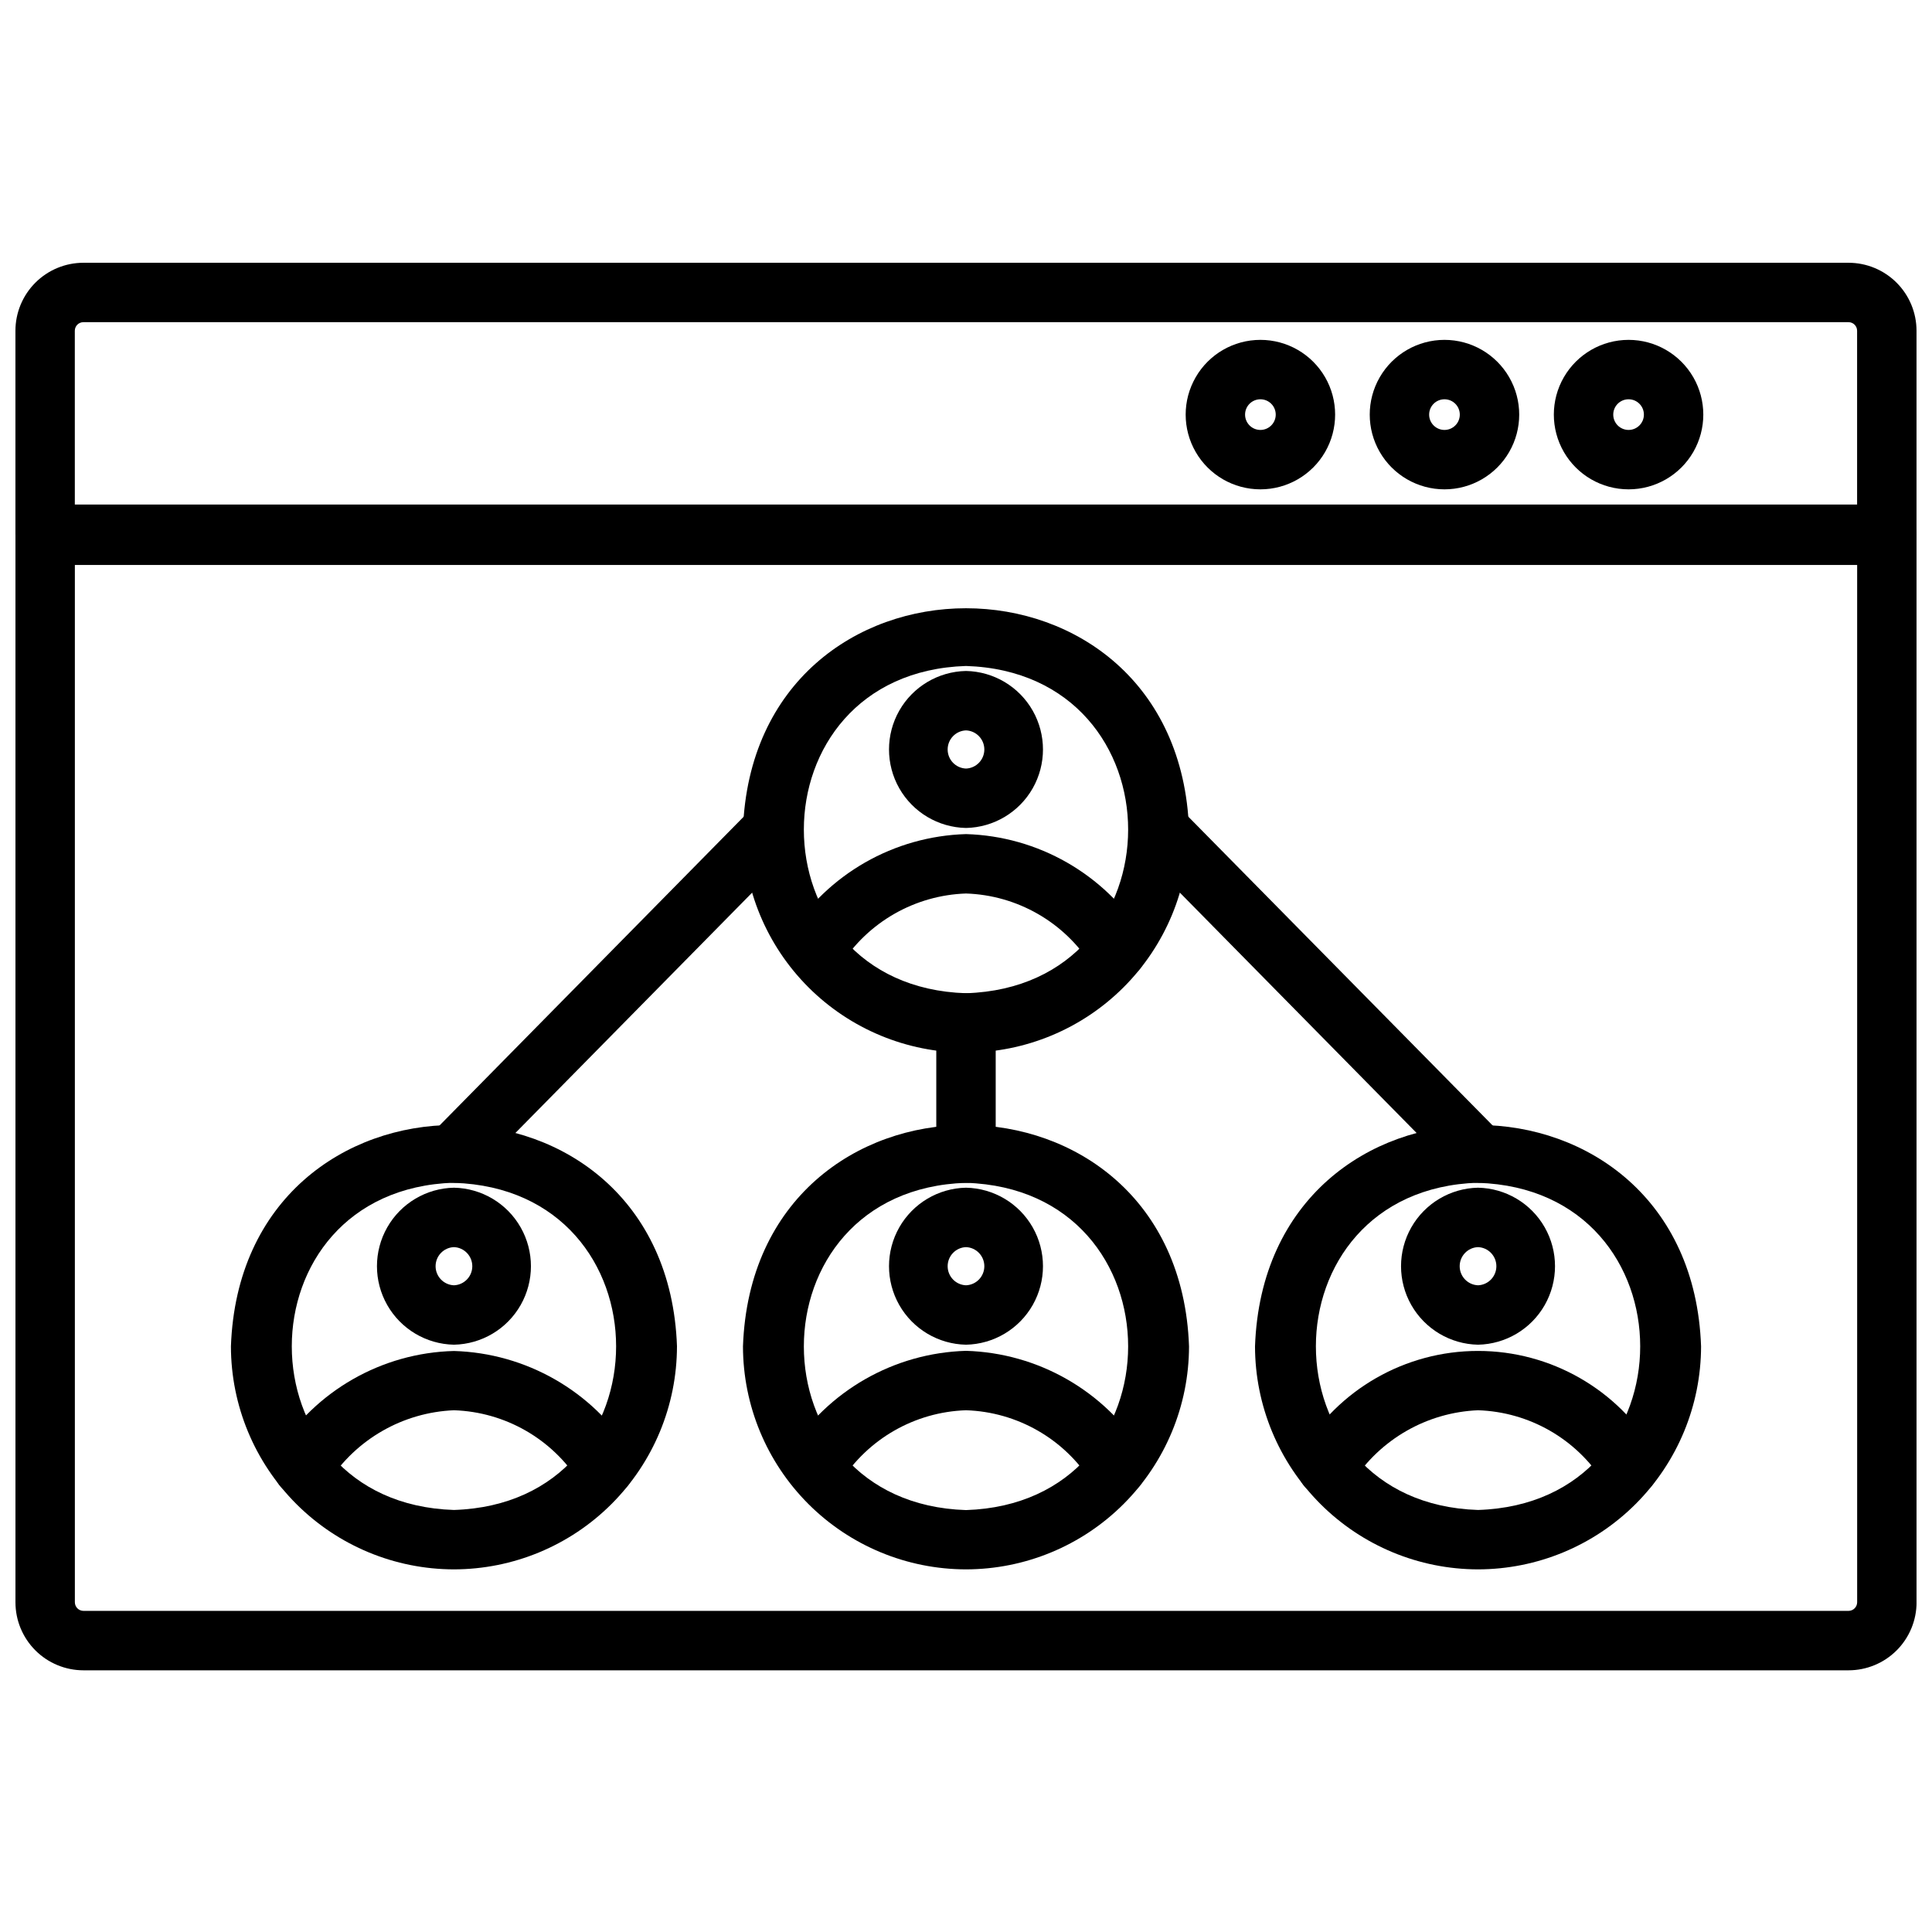
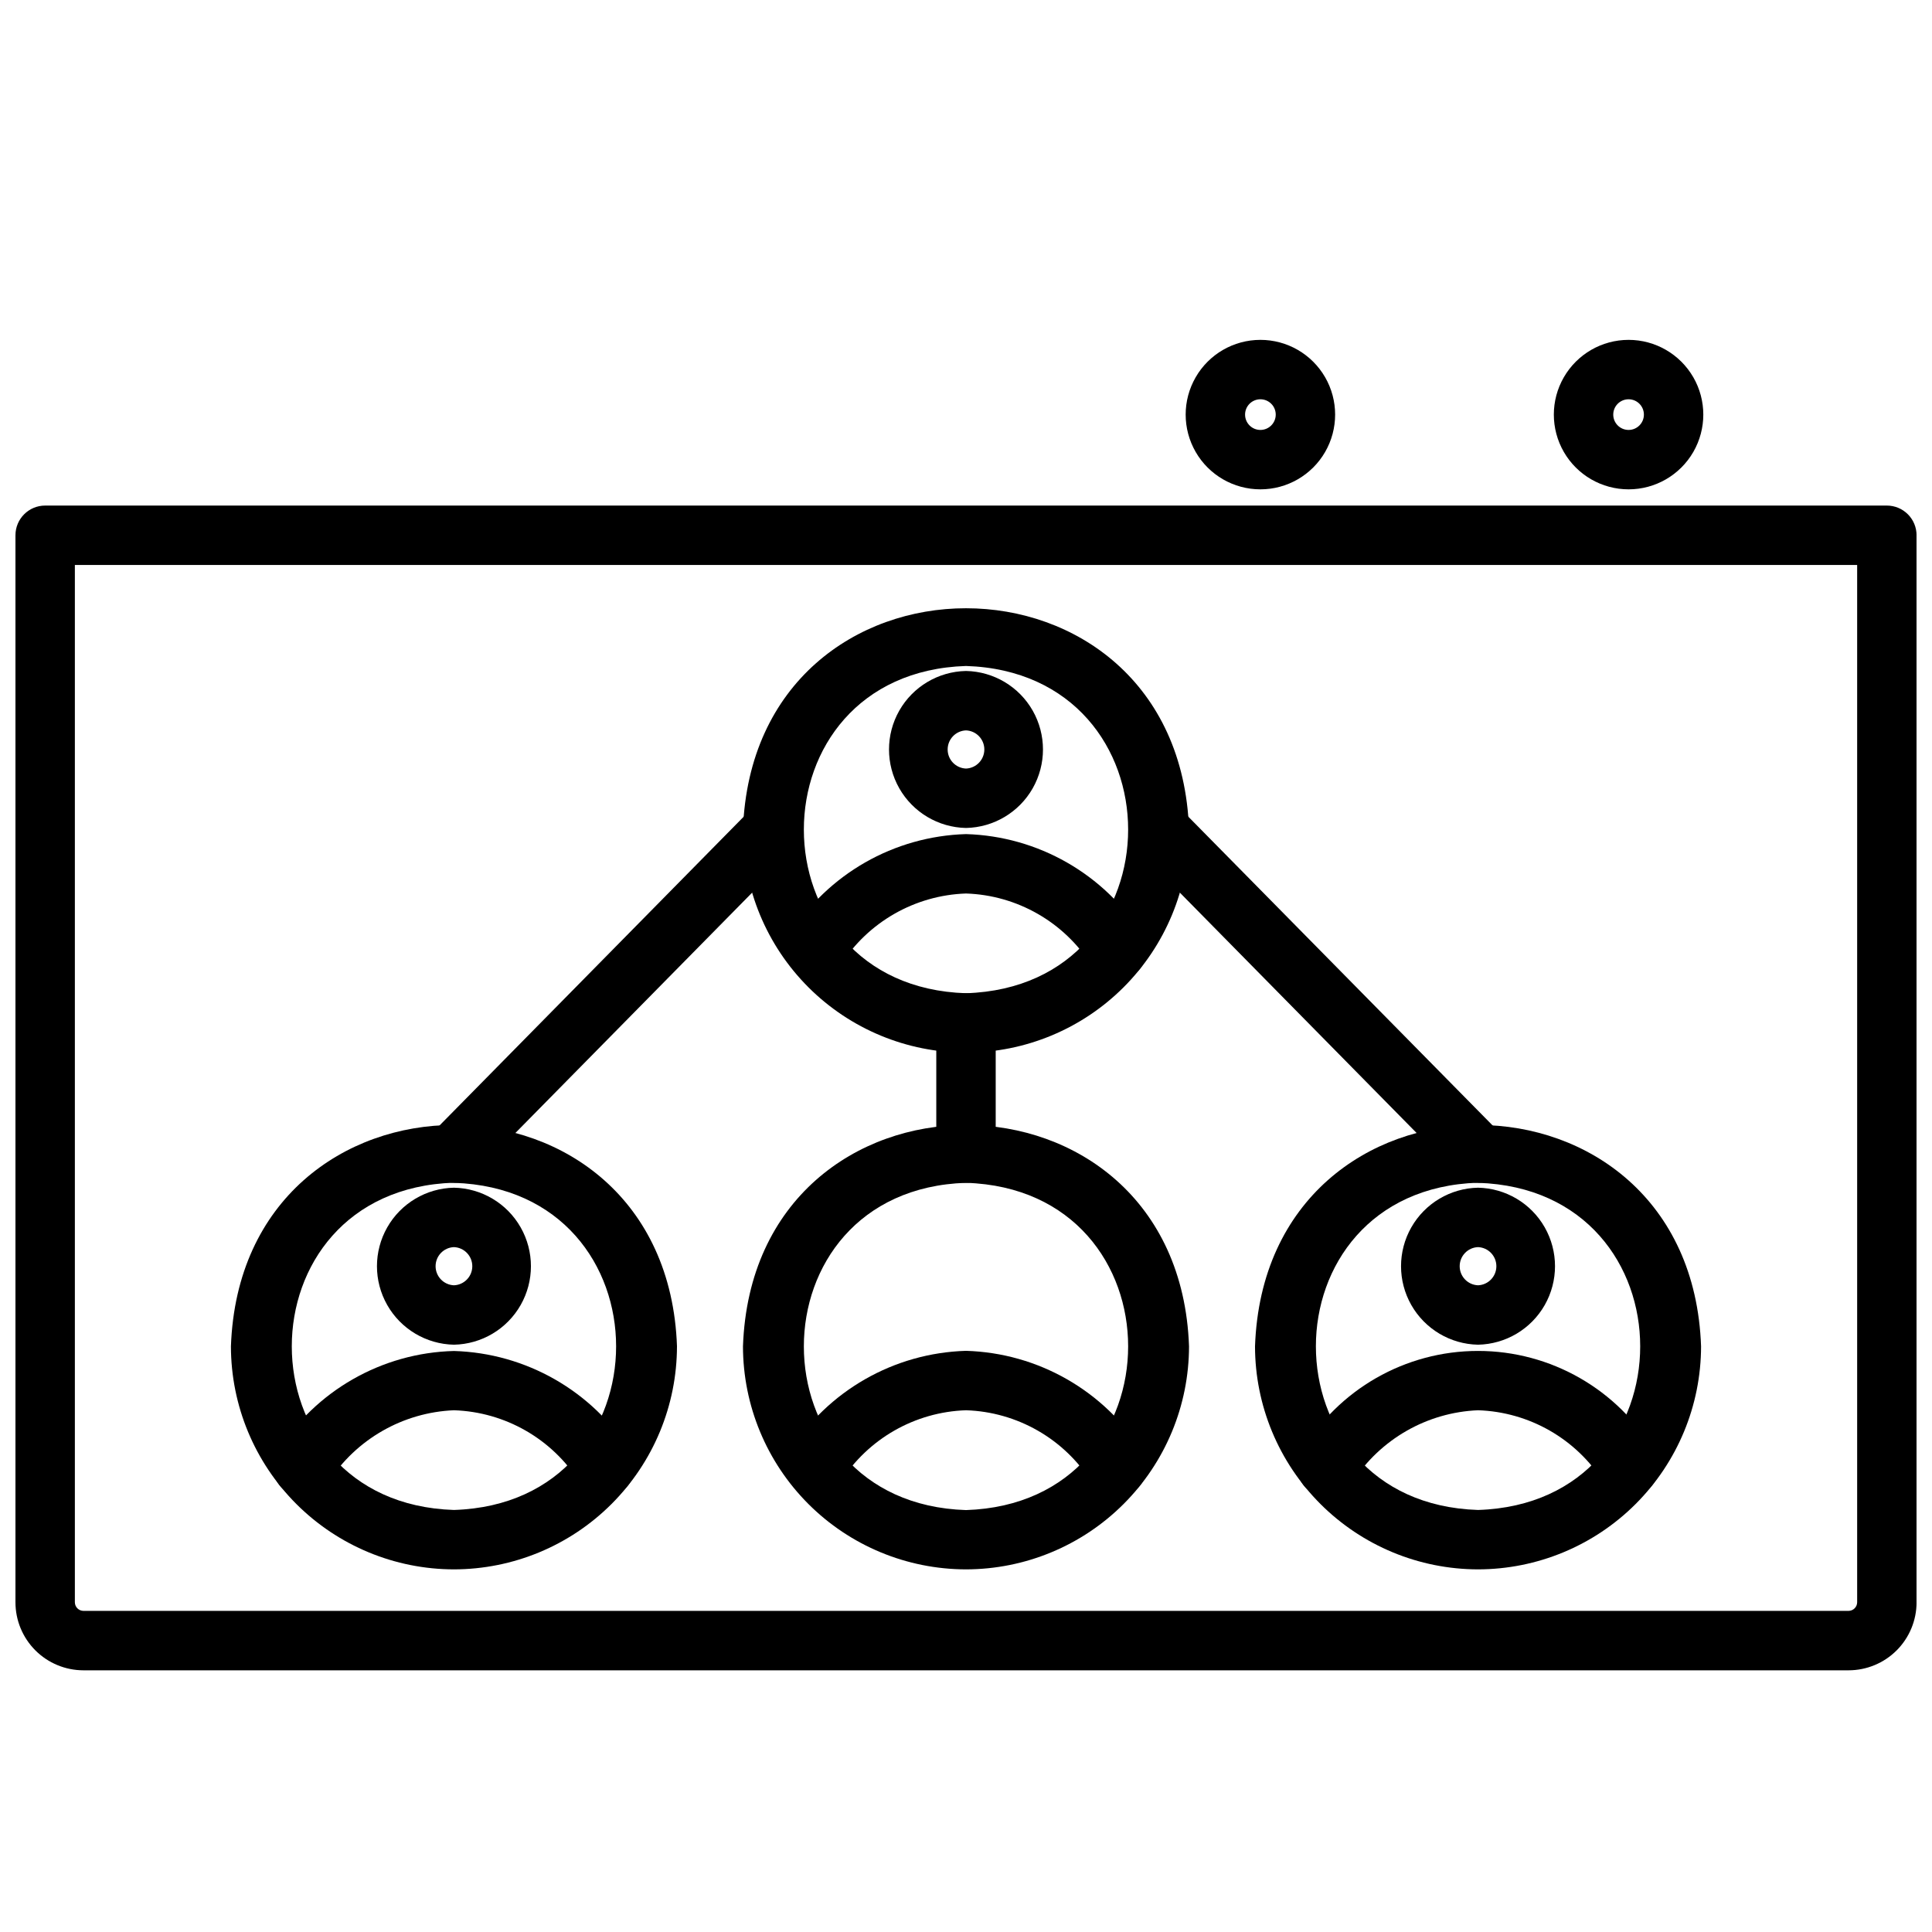
<svg xmlns="http://www.w3.org/2000/svg" width="800px" height="800px" version="1.1" viewBox="144 144 512 512">
  <defs>
    <clipPath id="b">
      <path d="m148.09 213h503.81v81h-503.81z" />
    </clipPath>
    <clipPath id="a">
      <path d="m148.09 277h503.81v310h-503.81z" />
    </clipPath>
  </defs>
  <path d="m478.02 273.68c-7.078 0-13.617-3.773-17.152-9.902-3.539-6.129-3.539-13.68 0-19.805 3.535-6.129 10.074-9.906 17.152-9.906 7.074 0 13.613 3.777 17.152 9.906 3.535 6.125 3.535 13.676 0 19.805-3.539 6.129-10.078 9.902-17.152 9.902zm0-23.867c-2.246 0-4.062 1.816-4.062 4.062 0 2.242 1.816 4.062 4.062 4.062 2.242 0 4.062-1.82 4.062-4.062 0-2.246-1.82-4.062-4.062-4.062z" />
-   <path d="m526.8 273.68c-7.074 0-13.613-3.773-17.152-9.902-3.539-6.129-3.539-13.68 0-19.805 3.539-6.129 10.078-9.906 17.152-9.906 7.078 0 13.613 3.777 17.152 9.906 3.539 6.125 3.539 13.676 0 19.805s-10.074 9.902-17.152 9.902zm0-23.867c-2.242 0-4.062 1.816-4.062 4.062 0 2.242 1.82 4.062 4.062 4.062 2.242 0 4.062-1.82 4.062-4.062 0-2.246-1.82-4.062-4.062-4.062z" />
  <path d="m575.59 273.68c-7.078 0-13.617-3.773-17.156-9.902-3.535-6.129-3.535-13.68 0-19.805 3.539-6.129 10.078-9.906 17.156-9.906 7.074 0 13.613 3.777 17.152 9.906 3.535 6.125 3.535 13.676 0 19.805-3.539 6.129-10.078 9.902-17.152 9.902zm0-23.867c-2.246 0-4.062 1.816-4.062 4.062 0 2.242 1.816 4.062 4.062 4.062 2.242 0 4.059-1.82 4.059-4.062 0-2.246-1.816-4.062-4.059-4.062z" />
  <g clip-path="url(#b)">
-     <path d="m644.03 293.45h-488.07c-4.348 0-7.871-3.523-7.871-7.871v-53.938c0.008-4.773 1.906-9.348 5.281-12.723s7.949-5.277 12.723-5.281h467.8c4.773 0.004 9.352 1.906 12.727 5.281s5.273 7.949 5.277 12.723v53.938c0 2.09-0.828 4.09-2.305 5.566-1.477 1.477-3.481 2.305-5.566 2.305zm-480.2-15.742h472.32v-46.066c-0.004-1.246-1.016-2.258-2.262-2.262h-467.8c-1.246 0.004-2.254 1.016-2.262 2.262z" />
-   </g>
+     </g>
  <g clip-path="url(#a)">
    <path d="m633.9 586.65h-467.8c-4.773-0.008-9.348-1.906-12.723-5.281s-5.273-7.949-5.281-12.723v-282.79c0-4.348 3.523-7.875 7.871-7.875h488.07c2.086 0 4.09 0.832 5.566 2.309 1.477 1.477 2.305 3.477 2.305 5.566v282.79c-0.004 4.773-1.902 9.348-5.277 12.723s-7.953 5.273-12.727 5.281zm-470.06-292.93v274.92c0.02 1.242 1.02 2.242 2.262 2.258h467.8c1.242-0.016 2.242-1.016 2.262-2.258v-274.92z" />
  </g>
  <path d="m264.3 559.9c-15.668-0.02-30.691-6.25-41.773-17.332-11.078-11.078-17.312-26.102-17.328-41.77 2.777-78.23 115.45-78.207 118.21 0h-0.004c-0.02 15.668-6.254 30.691-17.336 41.77-11.082 11.082-26.105 17.312-41.773 17.332zm0-102.47c-57.301 1.828-57.293 84.906 0 86.727 57.309-1.828 57.293-84.91 0-86.695z" />
  <path d="m304.34 540.63c-2.789 0.004-5.375-1.469-6.793-3.875-7.246-11.453-19.695-18.578-33.242-19.023-13.508 0.562-25.902 7.652-33.234 19.008-2.195 3.754-7.019 5.019-10.773 2.824-3.754-2.195-5.019-7.019-2.824-10.773 10.121-16.223 27.715-26.281 46.832-26.766 19.09 0.559 36.645 10.594 46.809 26.766 1.379 2.434 1.375 5.418-0.016 7.848-1.387 2.43-3.957 3.949-6.758 3.992z" />
  <path d="m264.3 500.36c-7.336-0.145-14.055-4.141-17.68-10.516-3.629-6.379-3.629-14.195 0-20.574 3.625-6.375 10.344-10.371 17.68-10.516 7.336 0.145 14.055 4.141 17.68 10.516 3.629 6.379 3.629 14.195 0 20.574-3.625 6.375-10.344 10.371-17.68 10.516zm0-25.859c-2.715 0.105-4.863 2.34-4.863 5.059 0 2.715 2.148 4.949 4.863 5.055 2.715-0.105 4.863-2.34 4.863-5.055 0-2.719-2.148-4.953-4.863-5.059z" />
  <path d="m400 559.9c-15.672-0.02-30.691-6.25-41.773-17.332-11.078-11.078-17.312-26.102-17.332-41.77 2.777-78.23 115.44-78.207 118.21 0-0.02 15.668-6.25 30.691-17.332 41.77-11.078 11.082-26.102 17.312-41.77 17.332zm0-102.44c-57.301 1.828-57.285 84.906 0 86.727 57.301-1.859 57.285-84.941 0-86.727z" />
  <path d="m440.04 540.63c-2.789 0-5.367-1.473-6.785-3.875-7.25-11.457-19.699-18.582-33.25-19.023-13.555 0.449-26.008 7.574-33.262 19.031-2.258 3.641-7.008 4.805-10.695 2.625-3.684-2.18-4.953-6.906-2.852-10.637 10.16-16.172 27.715-26.211 46.809-26.766 19.09 0.555 36.645 10.594 46.805 26.766 1.402 2.438 1.41 5.434 0.016 7.875-1.391 2.445-3.973 3.969-6.785 4.004z" />
-   <path d="m400 500.36c-7.336-0.145-14.055-4.141-17.684-10.516-3.625-6.379-3.625-14.195 0-20.574 3.629-6.375 10.348-10.371 17.684-10.516 7.336 0.145 14.051 4.141 17.68 10.516 3.625 6.379 3.625 14.195 0 20.574-3.629 6.375-10.344 10.371-17.68 10.516zm0-25.859c-2.719 0.105-4.863 2.34-4.863 5.059 0 2.715 2.144 4.949 4.863 5.055 2.715-0.105 4.859-2.34 4.859-5.055 0-2.719-2.144-4.953-4.859-5.059z" />
  <path d="m400 422.96c-15.672-0.02-30.691-6.25-41.773-17.332-11.078-11.078-17.312-26.102-17.332-41.77 2.777-78.23 115.44-78.207 118.21 0-0.02 15.668-6.25 30.691-17.332 41.77-11.078 11.082-26.102 17.312-41.77 17.332zm0-102.47c-57.301 1.828-57.285 84.906 0 86.727 57.301-1.828 57.285-84.91 0-86.727z" />
  <path d="m440.04 403.69c-2.789 0-5.367-1.473-6.785-3.875-7.25-11.457-19.699-18.582-33.25-19.027-13.555 0.453-26.008 7.578-33.262 19.035-2.258 3.641-7.008 4.805-10.695 2.625-3.684-2.18-4.953-6.906-2.852-10.637 10.16-16.172 27.715-26.211 46.809-26.766 19.09 0.555 36.645 10.594 46.805 26.766 1.402 2.438 1.41 5.434 0.016 7.875-1.391 2.445-3.973 3.969-6.785 4.004z" />
  <path d="m400 363.42c-7.336-0.145-14.055-4.141-17.684-10.516-3.625-6.379-3.625-14.195 0-20.574 3.629-6.375 10.348-10.371 17.684-10.516 7.336 0.145 14.051 4.141 17.68 10.516 3.625 6.379 3.625 14.195 0 20.574-3.629 6.375-10.344 10.371-17.68 10.516zm0-25.859c-2.719 0.105-4.863 2.34-4.863 5.059 0 2.715 2.144 4.949 4.863 5.055 2.715-0.105 4.859-2.34 4.859-5.055 0-2.719-2.144-4.953-4.859-5.059z" />
  <path d="m535.7 559.9c-15.668-0.02-30.691-6.25-41.773-17.332-11.082-11.078-17.316-26.102-17.336-41.77 2.777-78.223 115.45-78.215 118.21 0-0.02 15.668-6.254 30.691-17.332 41.77-11.082 11.082-26.102 17.312-41.773 17.332zm0-102.47c-57.309 1.828-57.293 84.906 0 86.727 57.301-1.828 57.285-84.91 0-86.695z" />
  <path d="m575.73 540.63c-2.789 0-5.371-1.473-6.785-3.875-7.25-11.453-19.695-18.578-33.246-19.023-13.508 0.559-25.902 7.648-33.234 19.008-2.195 3.754-7.019 5.019-10.773 2.824-3.754-2.195-5.016-7.019-2.82-10.773 9.758-16.594 27.57-26.781 46.816-26.781 19.25 0 37.062 10.188 46.82 26.781 1.383 2.438 1.375 5.422-0.016 7.852-1.391 2.43-3.961 3.945-6.762 3.988z" />
  <path d="m535.69 500.36c-7.336-0.145-14.051-4.141-17.68-10.516-3.629-6.379-3.629-14.195 0-20.574 3.629-6.375 10.344-10.371 17.68-10.516 7.336 0.145 14.055 4.141 17.684 10.516 3.625 6.379 3.625 14.195 0 20.574-3.629 6.375-10.348 10.371-17.684 10.516zm0-25.859c-2.715 0.105-4.859 2.34-4.859 5.059 0 2.715 2.144 4.949 4.859 5.055 2.719-0.105 4.863-2.34 4.863-5.055 0-2.719-2.144-4.953-4.863-5.059z" />
  <path d="m264.3 457.46c-3.141-0.059-5.953-1.965-7.168-4.863-1.211-2.898-0.602-6.242 1.562-8.52l84.469-85.75c3.09-2.812 7.836-2.723 10.816 0.207 2.981 2.93 3.152 7.676 0.391 10.812l-84.465 85.75c-1.477 1.508-3.496 2.359-5.606 2.363z" />
  <path d="m535.7 457.46c-2.109-0.004-4.129-0.855-5.606-2.363l-84.434-85.719c-1.602-1.453-2.531-3.504-2.57-5.668-0.043-2.164 0.809-4.25 2.352-5.766s3.641-2.332 5.805-2.254c2.16 0.078 4.195 1.043 5.625 2.668l84.434 85.672c2.203 2.273 2.84 5.641 1.621 8.559-1.219 2.922-4.059 4.836-7.227 4.871z" />
  <path d="m400 457.46c-4.348 0-7.875-3.523-7.875-7.871v-34.504c0-4.348 3.527-7.871 7.875-7.871s7.871 3.523 7.871 7.871v34.504c0 2.086-0.828 4.09-2.305 5.566-1.477 1.477-3.481 2.305-5.566 2.305z" />
</svg>